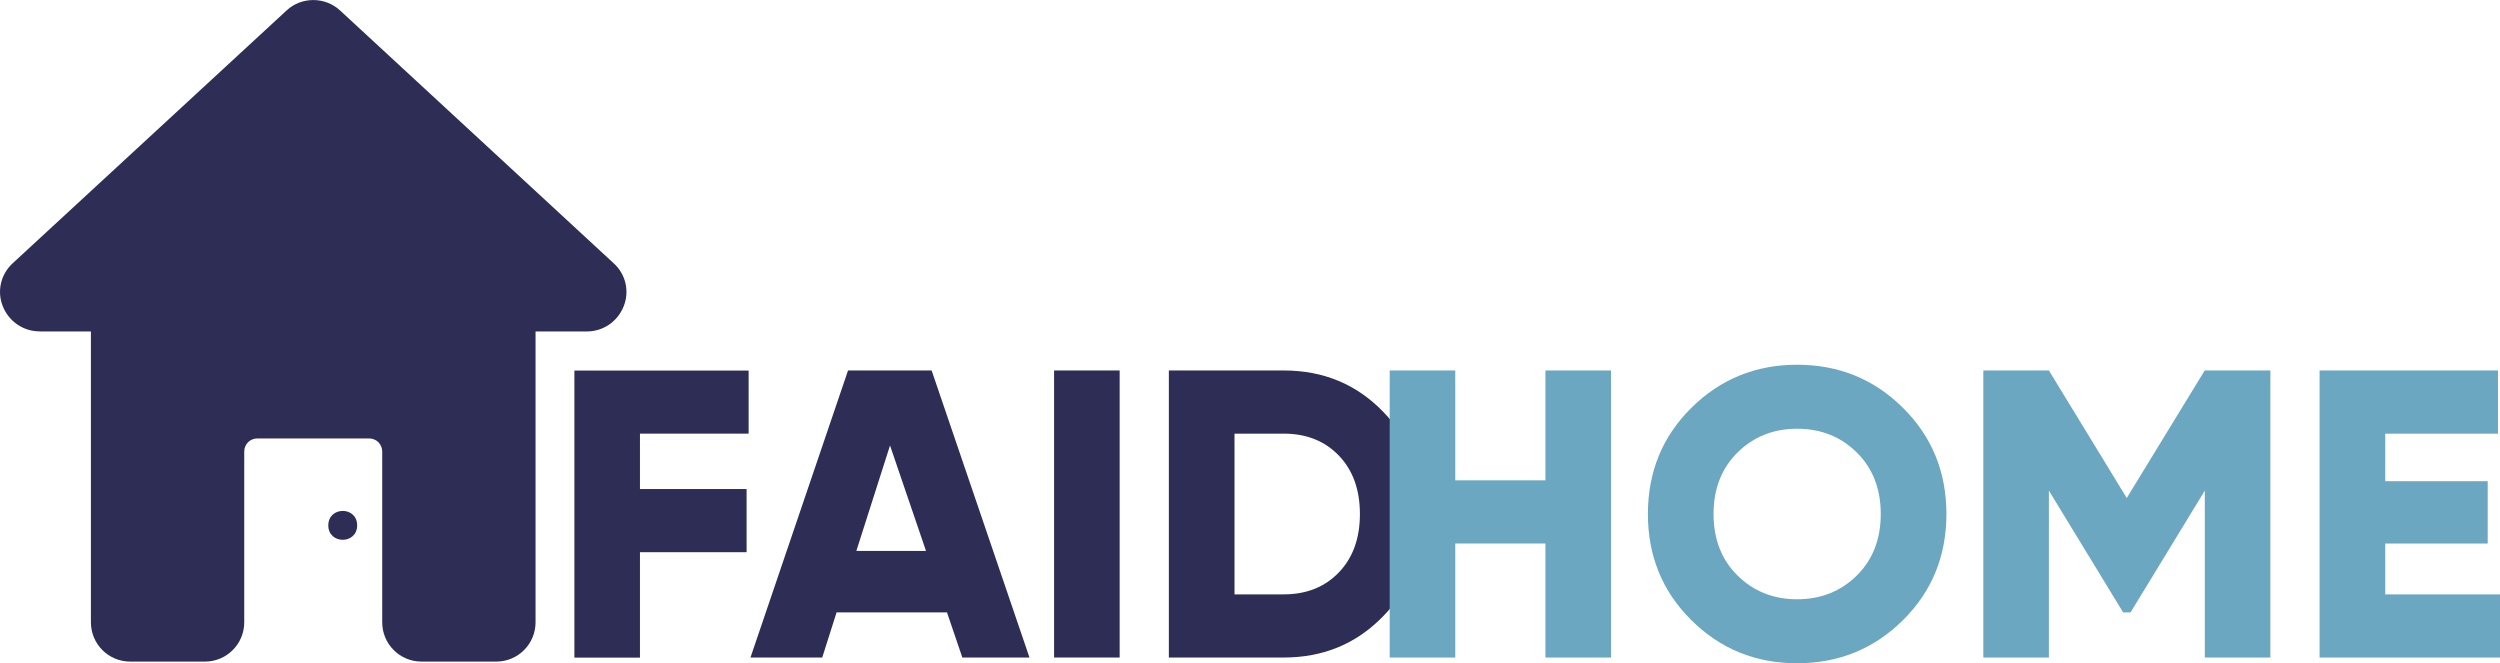
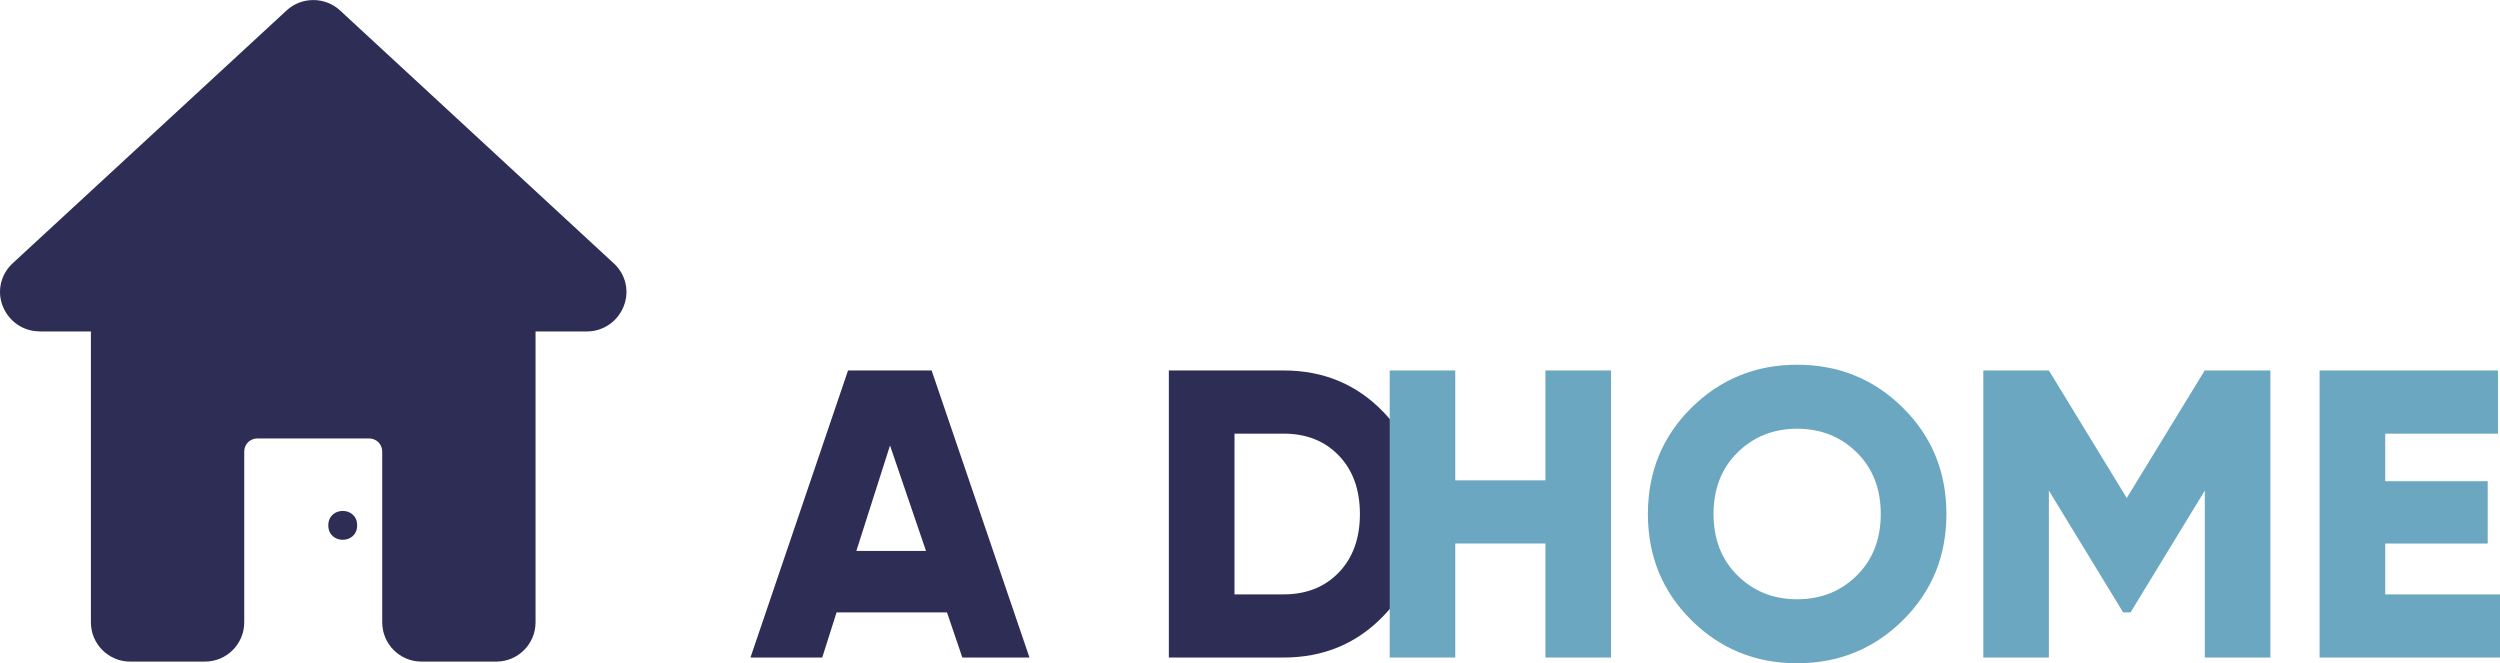
<svg xmlns="http://www.w3.org/2000/svg" id="Calque_1" viewBox="0 0 270.33 71.72">
  <defs>
    <style>.cls-1{fill:#6ba7c1;}.cls-2{fill:#2e2d56;}</style>
  </defs>
  <path class="cls-2" d="M4.27,35.84h5.56v31.45c0,2.35,1.9,4.25,4.25,4.25h8.08c2.35,0,4.25-1.9,4.25-4.25v-18.46c0-.79.62-1.42,1.42-1.42h12.08c.79,0,1.42.62,1.42,1.42v18.46c0,2.35,1.9,4.25,4.25,4.25h8.08c2.35,0,4.25-1.9,4.25-4.25v-31.45h5.56c1.76,0,3.32-1.08,3.97-2.72.65-1.62.23-3.46-1.08-4.65L36.77,1.13c-1.62-1.5-4.17-1.5-5.78,0L1.38,28.46c-1.3,1.19-1.73,3.03-1.08,4.65.65,1.64,2.21,2.72,3.97,2.72h0Z" />
  <path class="cls-2" d="M38.62,56.81c0,2.08-3.12,2.08-3.12,0s3.12-2.09,3.12,0" />
-   <path class="cls-2" d="M80.95,46.89h-11.75v5.99h11.53v6.83h-11.53v11.4h-7.09v-31.04h18.84v6.83Z" />
  <path class="cls-2" d="M104.06,71.1l-1.66-4.88h-11.94l-1.55,4.88h-7.76l10.55-31.04h9.04l10.58,31.04h-7.26ZM92.61,59.57h7.52l-3.89-11.4-3.64,11.4Z" />
-   <path class="cls-2" d="M113.98,40.06h7.09v31.04h-7.09v-31.04Z" />
  <path class="cls-2" d="M138.81,40.06c4.29,0,7.87,1.49,10.75,4.46,2.88,2.97,4.32,6.66,4.32,11.06s-1.44,8.09-4.32,11.06c-2.88,2.97-6.47,4.46-10.75,4.46h-12.42v-31.04h12.42ZM138.81,64.27c2.45,0,4.44-.79,5.96-2.37,1.52-1.58,2.28-3.69,2.28-6.32s-.76-4.74-2.28-6.32c-1.52-1.58-3.51-2.37-5.96-2.37h-5.32v17.38h5.32Z" />
  <path class="cls-1" d="M167.11,40.06h7.09v31.04h-7.09v-12.33h-9.75v12.33h-7.09v-31.04h7.09v11.88h9.75v-11.88Z" />
  <path class="cls-1" d="M205.77,67.06c-3.13,3.1-6.95,4.66-11.44,4.66s-8.31-1.55-11.44-4.66c-3.13-3.1-4.7-6.93-4.7-11.48s1.57-8.38,4.7-11.48c3.13-3.1,6.95-4.66,11.44-4.66s8.31,1.55,11.44,4.66c3.13,3.1,4.7,6.93,4.7,11.48s-1.57,8.38-4.7,11.48ZM187.88,62.23c1.73,1.71,3.88,2.57,6.45,2.57s4.72-.86,6.45-2.57c1.73-1.71,2.59-3.93,2.59-6.65s-.86-4.94-2.59-6.65c-1.73-1.71-3.88-2.57-6.45-2.57s-4.72.86-6.45,2.57c-1.73,1.71-2.59,3.93-2.59,6.65s.86,4.94,2.59,6.65Z" />
  <path class="cls-1" d="M245.5,40.06v31.04h-7.09v-18.05l-8.03,13.17h-.8l-8.03-13.17v18.05h-7.09v-31.04h7.09l8.42,13.79,8.43-13.79h7.09Z" />
  <path class="cls-1" d="M257.91,64.27h12.42v6.83h-19.51v-31.04h19.29v6.83h-12.19v5.14h11.08v6.74h-11.08v5.5Z" />
</svg>